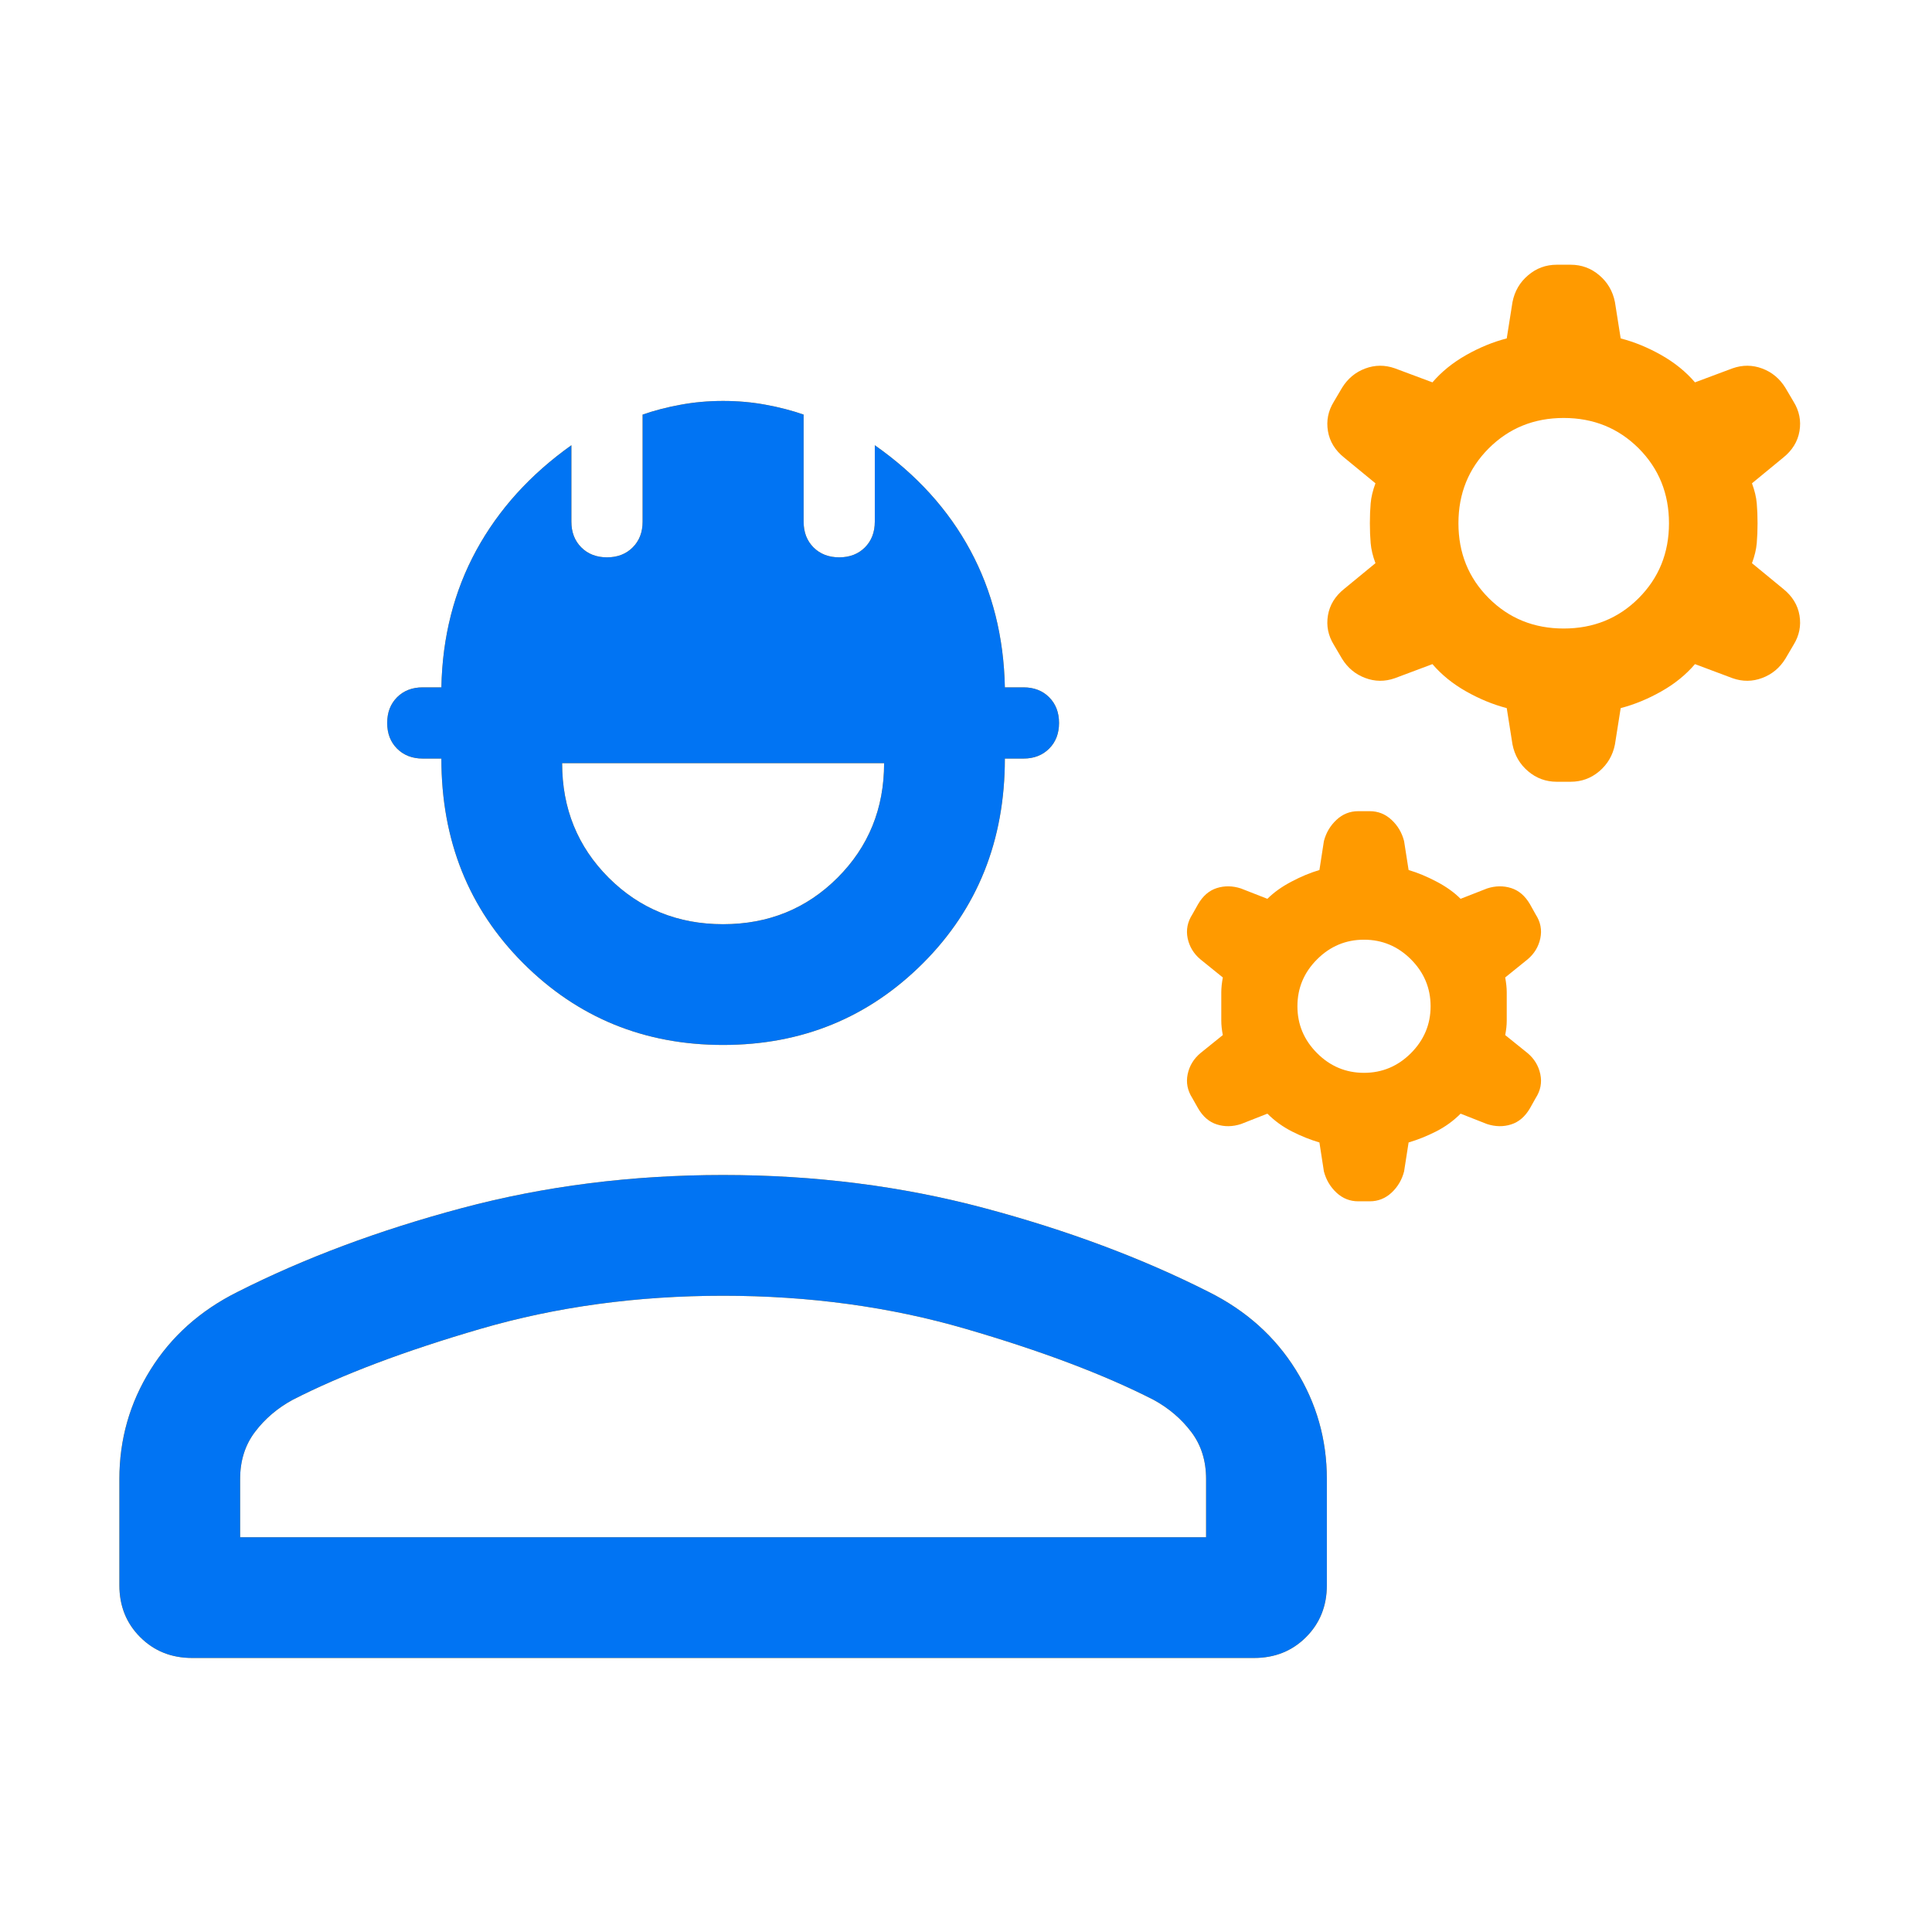
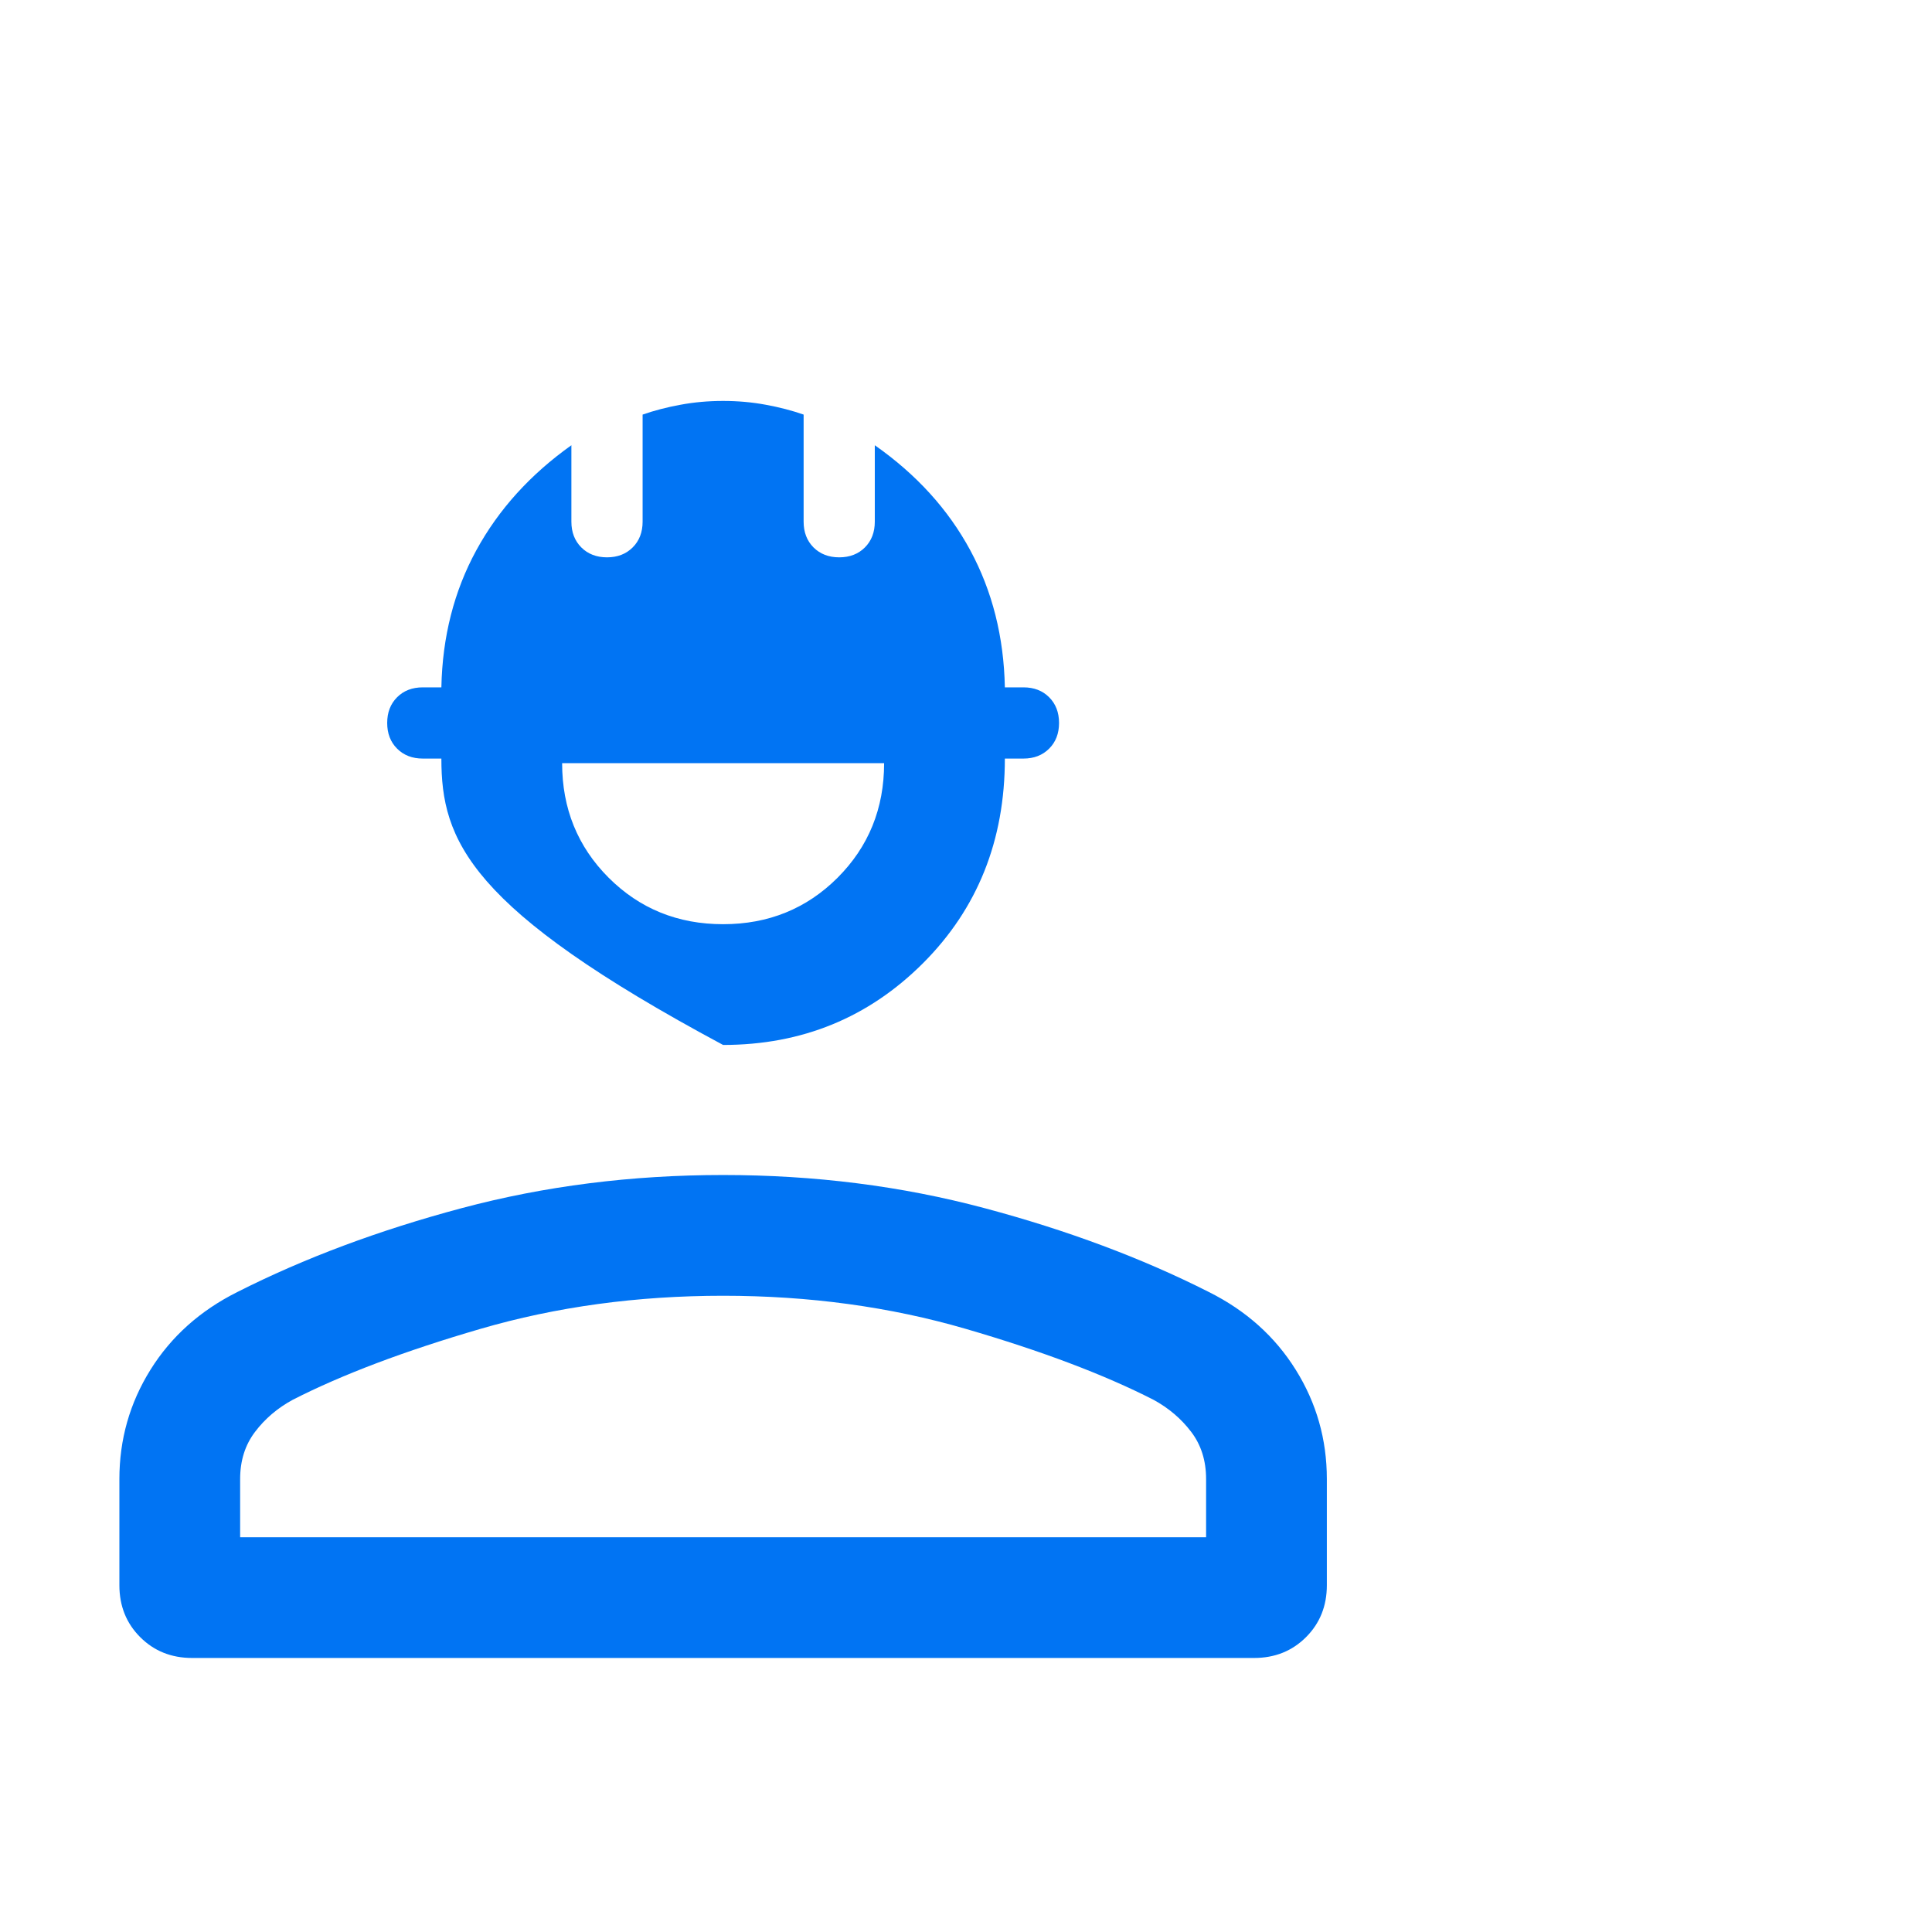
<svg xmlns="http://www.w3.org/2000/svg" width="44" height="44" viewBox="0 0 44 44" fill="none">
-   <path d="M2.718 36.102V33.684C2.718 32.782 2.954 31.952 3.427 31.195C3.899 30.438 4.558 29.848 5.405 29.425C6.928 28.654 8.632 28.017 10.517 27.514C12.402 27.011 14.386 26.76 16.468 26.76C18.551 26.76 20.534 27.011 22.419 27.514C24.304 28.017 26.008 28.654 27.532 29.425C28.378 29.848 29.037 30.438 29.509 31.195C29.982 31.952 30.218 32.782 30.218 33.684V36.102C30.218 36.575 30.06 36.969 29.744 37.285C29.428 37.601 29.033 37.759 28.561 37.759H4.375C3.903 37.759 3.509 37.601 3.193 37.285C2.876 36.969 2.718 36.575 2.718 36.102ZM5.468 35.01H27.468V33.684C27.468 33.266 27.355 32.907 27.128 32.609C26.901 32.31 26.615 32.067 26.269 31.879C25.146 31.305 23.721 30.767 21.994 30.264C20.268 29.761 18.426 29.51 16.468 29.51C14.51 29.51 12.668 29.761 10.942 30.264C9.215 30.767 7.79 31.305 6.667 31.879C6.321 32.067 6.035 32.31 5.808 32.609C5.582 32.907 5.468 33.266 5.468 33.684V35.01ZM16.468 23.798C14.675 23.798 13.157 23.177 11.915 21.935C10.673 20.692 10.052 19.139 10.052 17.276H9.629C9.389 17.276 9.194 17.2 9.043 17.05C8.893 16.9 8.818 16.705 8.818 16.465C8.818 16.225 8.893 16.03 9.043 15.879C9.194 15.729 9.389 15.654 9.629 15.654H10.052C10.075 14.502 10.341 13.462 10.848 12.532C11.356 11.602 12.078 10.805 13.013 10.14V11.881C13.013 12.121 13.088 12.316 13.239 12.467C13.389 12.617 13.584 12.693 13.824 12.693C14.064 12.693 14.259 12.617 14.409 12.467C14.56 12.316 14.635 12.121 14.635 11.881V9.442C14.898 9.35 15.185 9.275 15.497 9.218C15.808 9.16 16.132 9.131 16.468 9.131C16.804 9.131 17.128 9.16 17.439 9.218C17.751 9.275 18.038 9.35 18.302 9.442V11.881C18.302 12.121 18.377 12.316 18.527 12.467C18.677 12.617 18.872 12.693 19.112 12.693C19.352 12.693 19.547 12.617 19.698 12.467C19.848 12.316 19.923 12.121 19.923 11.881V10.14C20.87 10.805 21.595 11.602 22.097 12.532C22.599 13.462 22.861 14.502 22.885 15.654H23.308C23.547 15.654 23.743 15.729 23.893 15.879C24.044 16.03 24.119 16.225 24.119 16.465C24.119 16.705 24.044 16.9 23.893 17.05C23.743 17.2 23.547 17.276 23.308 17.276H22.885C22.885 19.139 22.264 20.692 21.021 21.935C19.779 23.177 18.262 23.798 16.468 23.798ZM16.468 21.048C17.5 21.048 18.369 20.695 19.075 19.989C19.782 19.282 20.135 18.413 20.135 17.381H12.802C12.802 18.413 13.155 19.282 13.861 19.989C14.567 20.695 15.436 21.048 16.468 21.048ZM30.151 26.679L30.049 26.019C29.842 25.958 29.634 25.875 29.425 25.769C29.216 25.663 29.029 25.528 28.864 25.363L28.261 25.6C28.071 25.661 27.888 25.664 27.713 25.608C27.538 25.553 27.395 25.43 27.285 25.24L27.154 25.008C27.044 24.836 27.009 24.655 27.048 24.465C27.088 24.274 27.185 24.114 27.338 23.985L27.849 23.573C27.826 23.457 27.814 23.348 27.814 23.244V22.598C27.814 22.5 27.826 22.388 27.849 22.261L27.338 21.848C27.185 21.719 27.088 21.559 27.048 21.369C27.009 21.178 27.044 20.997 27.154 20.826L27.285 20.593C27.395 20.403 27.538 20.28 27.713 20.225C27.888 20.17 28.071 20.172 28.261 20.234L28.864 20.47C29.01 20.324 29.192 20.194 29.411 20.079C29.63 19.963 29.842 19.875 30.049 19.814L30.151 19.155C30.201 18.964 30.296 18.803 30.437 18.672C30.578 18.54 30.743 18.474 30.934 18.474H31.195C31.385 18.474 31.551 18.54 31.692 18.672C31.833 18.803 31.928 18.964 31.977 19.155L32.08 19.814C32.286 19.875 32.499 19.963 32.718 20.079C32.937 20.194 33.119 20.324 33.264 20.47L33.867 20.234C34.057 20.172 34.24 20.17 34.415 20.225C34.59 20.28 34.733 20.403 34.844 20.593L34.974 20.826C35.085 20.997 35.12 21.178 35.08 21.369C35.04 21.559 34.944 21.719 34.791 21.848L34.28 22.261C34.303 22.388 34.315 22.5 34.315 22.598V23.244C34.315 23.348 34.303 23.457 34.28 23.573L34.791 23.985C34.944 24.114 35.04 24.274 35.08 24.465C35.12 24.655 35.085 24.836 34.974 25.008L34.844 25.24C34.733 25.43 34.59 25.553 34.415 25.608C34.24 25.664 34.057 25.661 33.867 25.6L33.264 25.363C33.1 25.528 32.913 25.663 32.704 25.769C32.495 25.875 32.286 25.958 32.08 26.019L31.977 26.679C31.928 26.869 31.833 27.03 31.692 27.162C31.551 27.293 31.385 27.359 31.195 27.359H30.934C30.743 27.359 30.578 27.293 30.437 27.162C30.296 27.03 30.201 26.869 30.151 26.679ZM31.064 24.433C31.478 24.433 31.834 24.284 32.133 23.985C32.431 23.686 32.581 23.33 32.581 22.917C32.581 22.503 32.431 22.147 32.133 21.848C31.834 21.55 31.478 21.401 31.064 21.401C30.651 21.401 30.294 21.55 29.996 21.848C29.697 22.147 29.548 22.503 29.548 22.917C29.548 23.33 29.697 23.686 29.996 23.985C30.294 24.284 30.651 24.433 31.064 24.433ZM34.446 16.955L34.315 16.127C34.005 16.046 33.697 15.92 33.391 15.747C33.086 15.575 32.83 15.367 32.623 15.125L31.766 15.446C31.538 15.526 31.313 15.524 31.091 15.44C30.869 15.357 30.693 15.211 30.564 15.002L30.377 14.684C30.248 14.475 30.203 14.252 30.243 14.014C30.283 13.777 30.407 13.575 30.617 13.408L31.325 12.826C31.264 12.662 31.228 12.51 31.216 12.371C31.204 12.233 31.198 12.081 31.198 11.917C31.198 11.752 31.204 11.601 31.216 11.462C31.228 11.323 31.264 11.172 31.325 11.007L30.617 10.425C30.407 10.258 30.283 10.056 30.243 9.819C30.203 9.581 30.248 9.358 30.377 9.149L30.564 8.832C30.693 8.623 30.869 8.476 31.091 8.393C31.313 8.31 31.538 8.308 31.766 8.388L32.623 8.708C32.83 8.466 33.086 8.259 33.391 8.086C33.697 7.913 34.005 7.787 34.315 7.707L34.446 6.879C34.495 6.632 34.613 6.428 34.802 6.269C34.989 6.109 35.207 6.029 35.454 6.029H35.771C36.018 6.029 36.235 6.109 36.423 6.269C36.611 6.428 36.73 6.632 36.779 6.879L36.91 7.707C37.22 7.787 37.528 7.913 37.834 8.086C38.139 8.259 38.395 8.466 38.602 8.708L39.459 8.388C39.687 8.308 39.912 8.31 40.134 8.393C40.356 8.476 40.532 8.623 40.661 8.832L40.848 9.149C40.977 9.358 41.022 9.581 40.982 9.819C40.942 10.056 40.817 10.258 40.608 10.425L39.9 11.007C39.961 11.172 39.997 11.323 40.009 11.462C40.021 11.601 40.027 11.752 40.027 11.917C40.027 12.081 40.021 12.233 40.009 12.371C39.997 12.51 39.961 12.662 39.9 12.826L40.608 13.408C40.817 13.575 40.942 13.777 40.982 14.014C41.022 14.252 40.977 14.475 40.848 14.684L40.661 15.002C40.532 15.211 40.356 15.357 40.134 15.44C39.912 15.524 39.687 15.526 39.459 15.446L38.602 15.125C38.395 15.367 38.139 15.575 37.834 15.747C37.528 15.92 37.22 16.046 36.91 16.127L36.779 16.955C36.73 17.202 36.611 17.405 36.423 17.565C36.235 17.724 36.018 17.804 35.771 17.804H35.454C35.207 17.804 34.989 17.724 34.802 17.565C34.613 17.405 34.495 17.202 34.446 16.955ZM35.612 14.314C36.289 14.314 36.858 14.084 37.319 13.623C37.779 13.162 38.01 12.594 38.01 11.917C38.01 11.24 37.779 10.671 37.319 10.21C36.858 9.75 36.289 9.519 35.612 9.519C34.936 9.519 34.367 9.75 33.906 10.21C33.445 10.671 33.215 11.24 33.215 11.917C33.215 12.594 33.445 13.162 33.906 13.623C34.367 14.084 34.936 14.314 35.612 14.314Z" fill="#FF9A00" />
-   <path d="M2.719 36.102V33.684C2.719 32.782 2.955 31.952 3.427 31.195C3.899 30.438 4.559 29.848 5.405 29.425C6.928 28.654 8.632 28.017 10.517 27.514C12.402 27.011 14.386 26.76 16.468 26.76C18.551 26.76 20.535 27.011 22.419 27.514C24.305 28.017 26.009 28.654 27.532 29.425C28.378 29.848 29.037 30.438 29.509 31.195C29.982 31.952 30.218 32.782 30.218 33.684V36.102C30.218 36.575 30.06 36.969 29.744 37.285C29.428 37.601 29.034 37.759 28.561 37.759H4.375C3.903 37.759 3.509 37.601 3.193 37.285C2.877 36.969 2.719 36.575 2.719 36.102ZM5.469 35.01H27.468V33.684C27.468 33.266 27.355 32.907 27.128 32.609C26.901 32.31 26.615 32.067 26.27 31.879C25.146 31.305 23.721 30.767 21.995 30.264C20.268 29.761 18.426 29.51 16.468 29.51C14.511 29.51 12.668 29.761 10.942 30.264C9.216 30.767 7.791 31.305 6.667 31.879C6.321 32.067 6.035 32.31 5.809 32.609C5.582 32.907 5.469 33.266 5.469 33.684V35.01ZM16.468 23.798C14.675 23.798 13.157 23.177 11.915 21.935C10.673 20.692 10.052 19.139 10.052 17.276H9.629C9.389 17.276 9.194 17.2 9.044 17.05C8.893 16.9 8.818 16.704 8.818 16.465C8.818 16.225 8.893 16.03 9.044 15.879C9.194 15.729 9.389 15.654 9.629 15.654H10.052C10.075 14.502 10.341 13.462 10.848 12.532C11.356 11.602 12.078 10.805 13.013 10.14V11.881C13.013 12.121 13.088 12.316 13.239 12.467C13.389 12.617 13.585 12.693 13.824 12.693C14.064 12.693 14.259 12.617 14.409 12.467C14.56 12.316 14.635 12.121 14.635 11.881V9.442C14.898 9.35 15.186 9.275 15.497 9.218C15.809 9.16 16.132 9.131 16.468 9.131C16.805 9.131 17.128 9.16 17.44 9.218C17.751 9.275 18.038 9.35 18.302 9.442V11.881C18.302 12.121 18.377 12.316 18.527 12.467C18.678 12.617 18.873 12.693 19.113 12.693C19.352 12.693 19.548 12.617 19.698 12.467C19.848 12.316 19.923 12.121 19.923 11.881V10.14C20.871 10.805 21.595 11.602 22.097 12.532C22.599 13.462 22.862 14.502 22.885 15.654H23.308C23.548 15.654 23.743 15.729 23.893 15.879C24.044 16.03 24.119 16.225 24.119 16.465C24.119 16.704 24.044 16.9 23.893 17.05C23.743 17.2 23.548 17.276 23.308 17.276H22.885C22.885 19.139 22.264 20.692 21.022 21.935C19.779 23.177 18.262 23.798 16.468 23.798ZM16.468 21.048C17.5 21.048 18.369 20.695 19.076 19.989C19.782 19.282 20.135 18.413 20.135 17.381H12.802C12.802 18.413 13.155 19.282 13.861 19.989C14.568 20.695 15.437 21.048 16.468 21.048Z" fill="#0174F3" />
+   <path d="M2.719 36.102V33.684C2.719 32.782 2.955 31.952 3.427 31.195C3.899 30.438 4.559 29.848 5.405 29.425C6.928 28.654 8.632 28.017 10.517 27.514C12.402 27.011 14.386 26.76 16.468 26.76C18.551 26.76 20.535 27.011 22.419 27.514C24.305 28.017 26.009 28.654 27.532 29.425C28.378 29.848 29.037 30.438 29.509 31.195C29.982 31.952 30.218 32.782 30.218 33.684V36.102C30.218 36.575 30.06 36.969 29.744 37.285C29.428 37.601 29.034 37.759 28.561 37.759H4.375C3.903 37.759 3.509 37.601 3.193 37.285C2.877 36.969 2.719 36.575 2.719 36.102ZM5.469 35.01H27.468V33.684C27.468 33.266 27.355 32.907 27.128 32.609C26.901 32.31 26.615 32.067 26.27 31.879C25.146 31.305 23.721 30.767 21.995 30.264C20.268 29.761 18.426 29.51 16.468 29.51C14.511 29.51 12.668 29.761 10.942 30.264C9.216 30.767 7.791 31.305 6.667 31.879C6.321 32.067 6.035 32.31 5.809 32.609C5.582 32.907 5.469 33.266 5.469 33.684V35.01ZM16.468 23.798C10.673 20.692 10.052 19.139 10.052 17.276H9.629C9.389 17.276 9.194 17.2 9.044 17.05C8.893 16.9 8.818 16.704 8.818 16.465C8.818 16.225 8.893 16.03 9.044 15.879C9.194 15.729 9.389 15.654 9.629 15.654H10.052C10.075 14.502 10.341 13.462 10.848 12.532C11.356 11.602 12.078 10.805 13.013 10.14V11.881C13.013 12.121 13.088 12.316 13.239 12.467C13.389 12.617 13.585 12.693 13.824 12.693C14.064 12.693 14.259 12.617 14.409 12.467C14.56 12.316 14.635 12.121 14.635 11.881V9.442C14.898 9.35 15.186 9.275 15.497 9.218C15.809 9.16 16.132 9.131 16.468 9.131C16.805 9.131 17.128 9.16 17.44 9.218C17.751 9.275 18.038 9.35 18.302 9.442V11.881C18.302 12.121 18.377 12.316 18.527 12.467C18.678 12.617 18.873 12.693 19.113 12.693C19.352 12.693 19.548 12.617 19.698 12.467C19.848 12.316 19.923 12.121 19.923 11.881V10.14C20.871 10.805 21.595 11.602 22.097 12.532C22.599 13.462 22.862 14.502 22.885 15.654H23.308C23.548 15.654 23.743 15.729 23.893 15.879C24.044 16.03 24.119 16.225 24.119 16.465C24.119 16.704 24.044 16.9 23.893 17.05C23.743 17.2 23.548 17.276 23.308 17.276H22.885C22.885 19.139 22.264 20.692 21.022 21.935C19.779 23.177 18.262 23.798 16.468 23.798ZM16.468 21.048C17.5 21.048 18.369 20.695 19.076 19.989C19.782 19.282 20.135 18.413 20.135 17.381H12.802C12.802 18.413 13.155 19.282 13.861 19.989C14.568 20.695 15.437 21.048 16.468 21.048Z" fill="#0174F3" />
</svg>